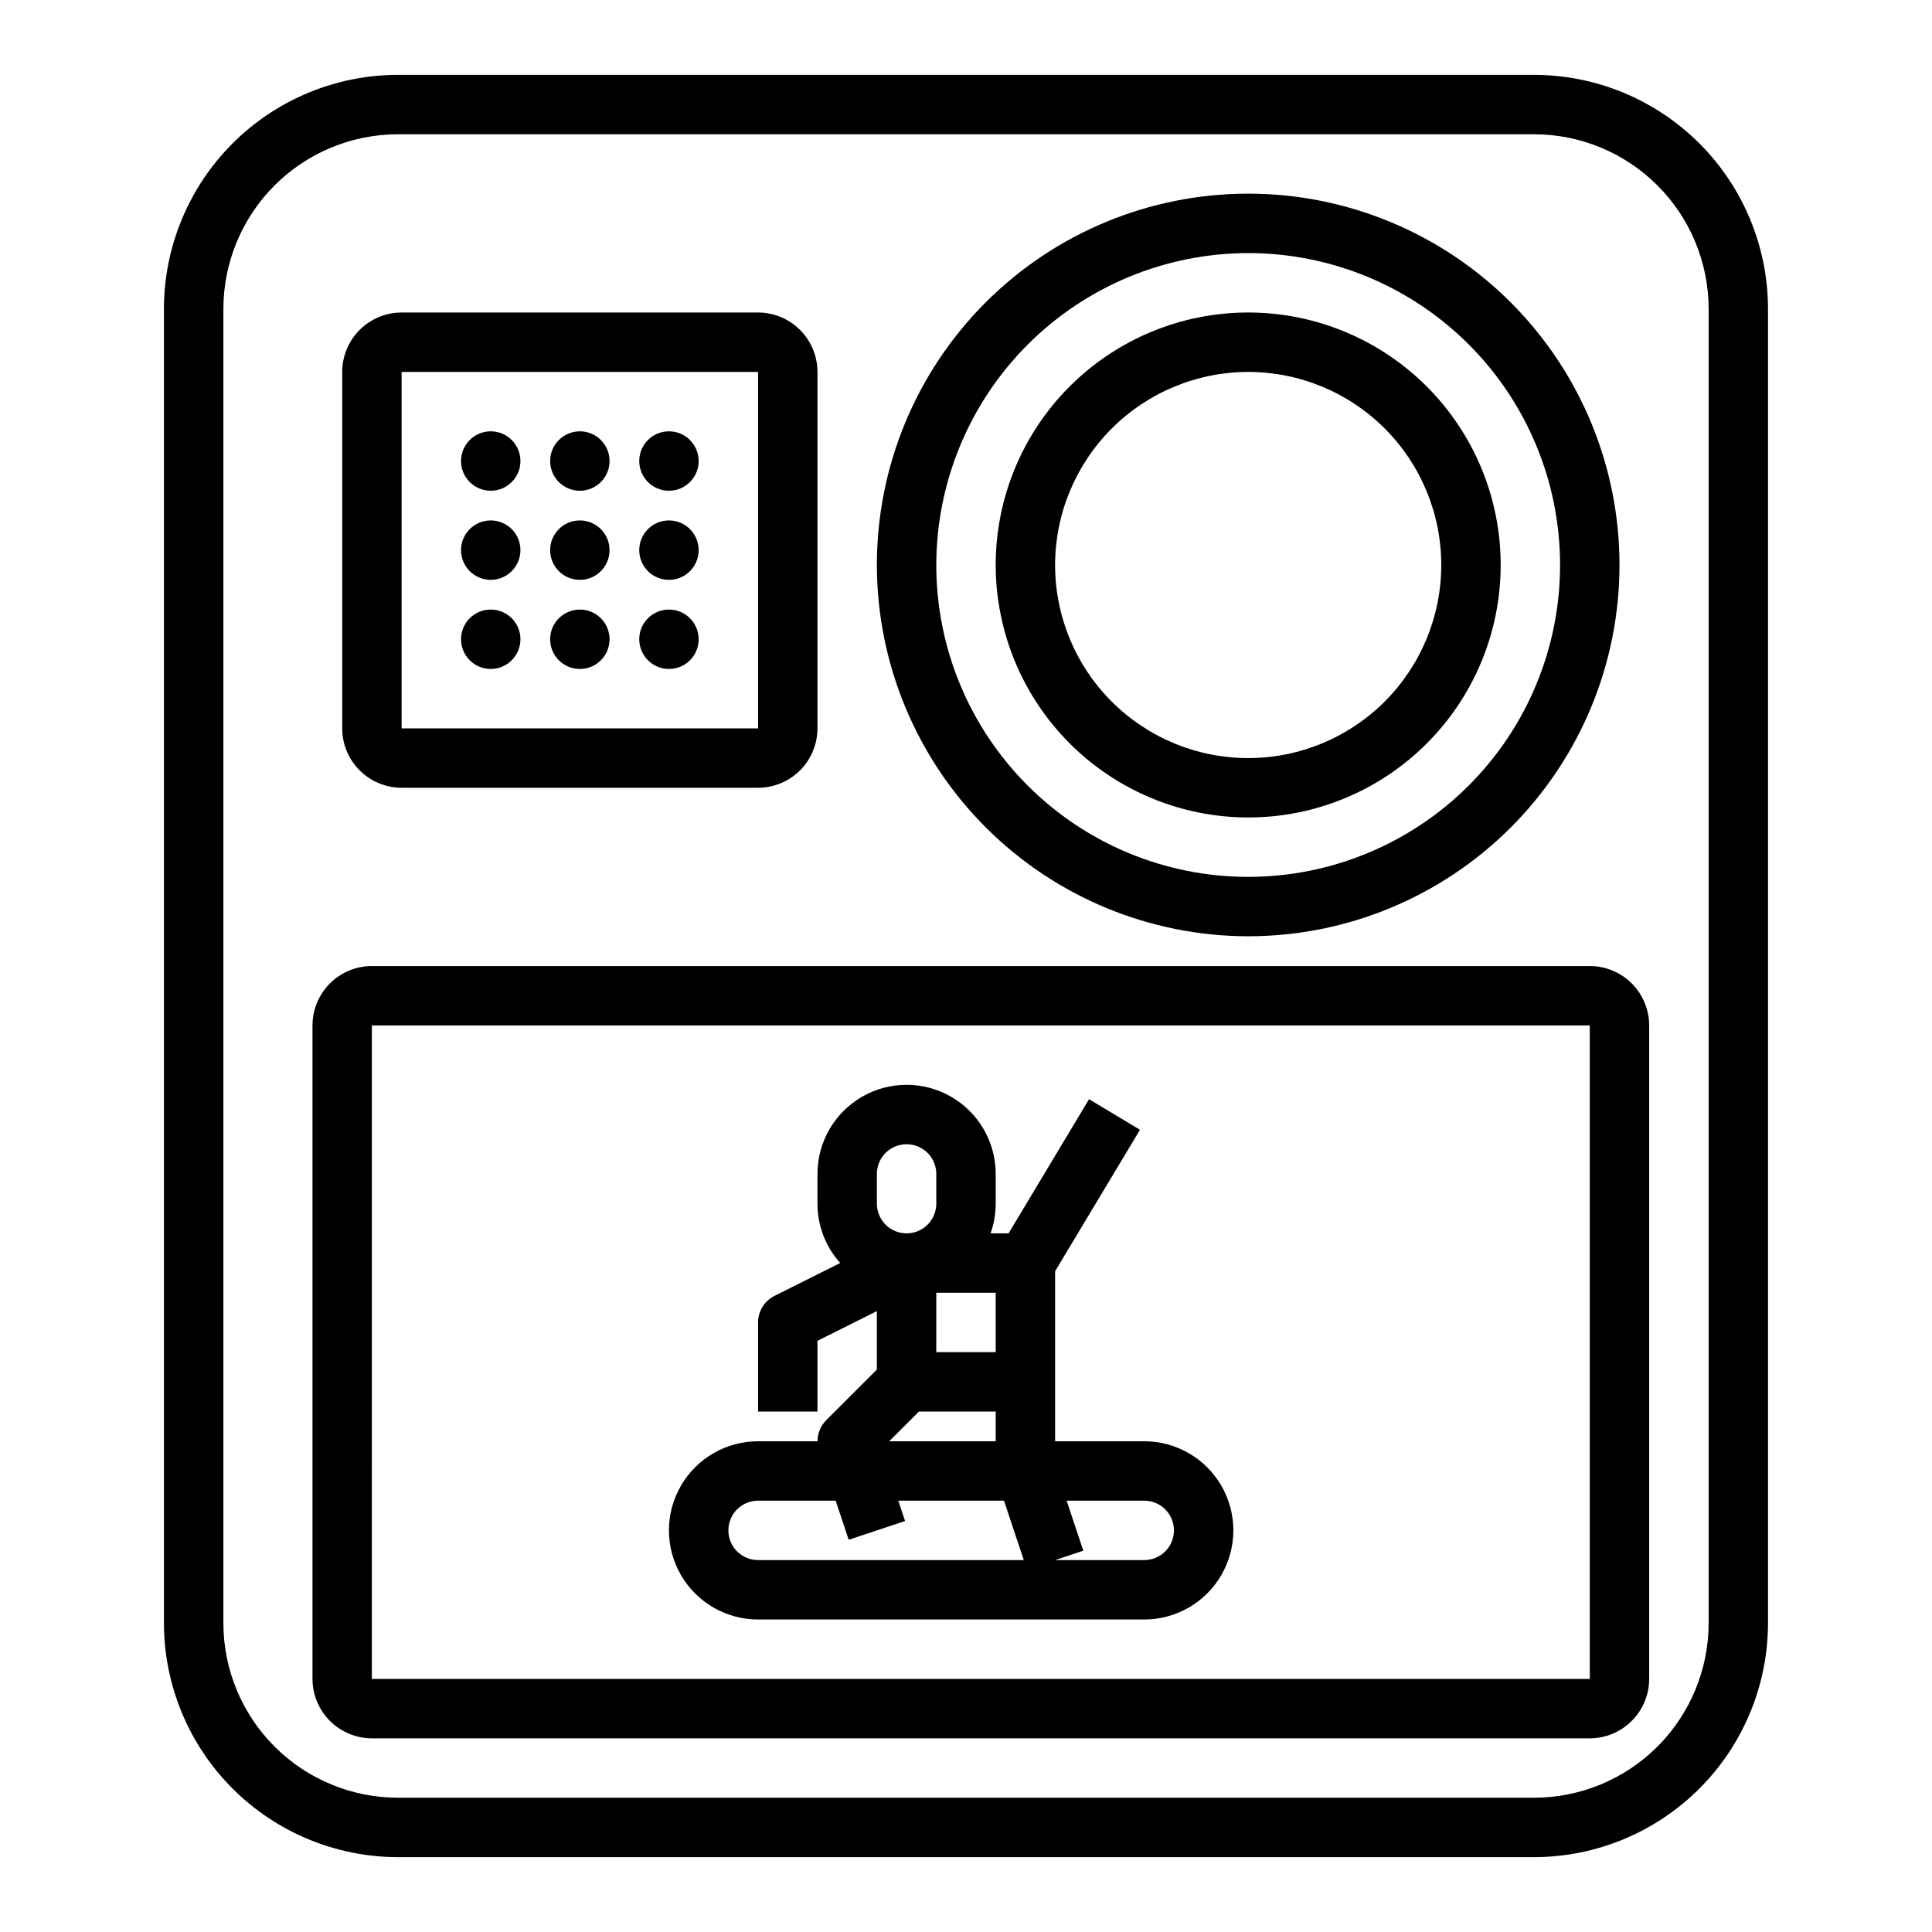
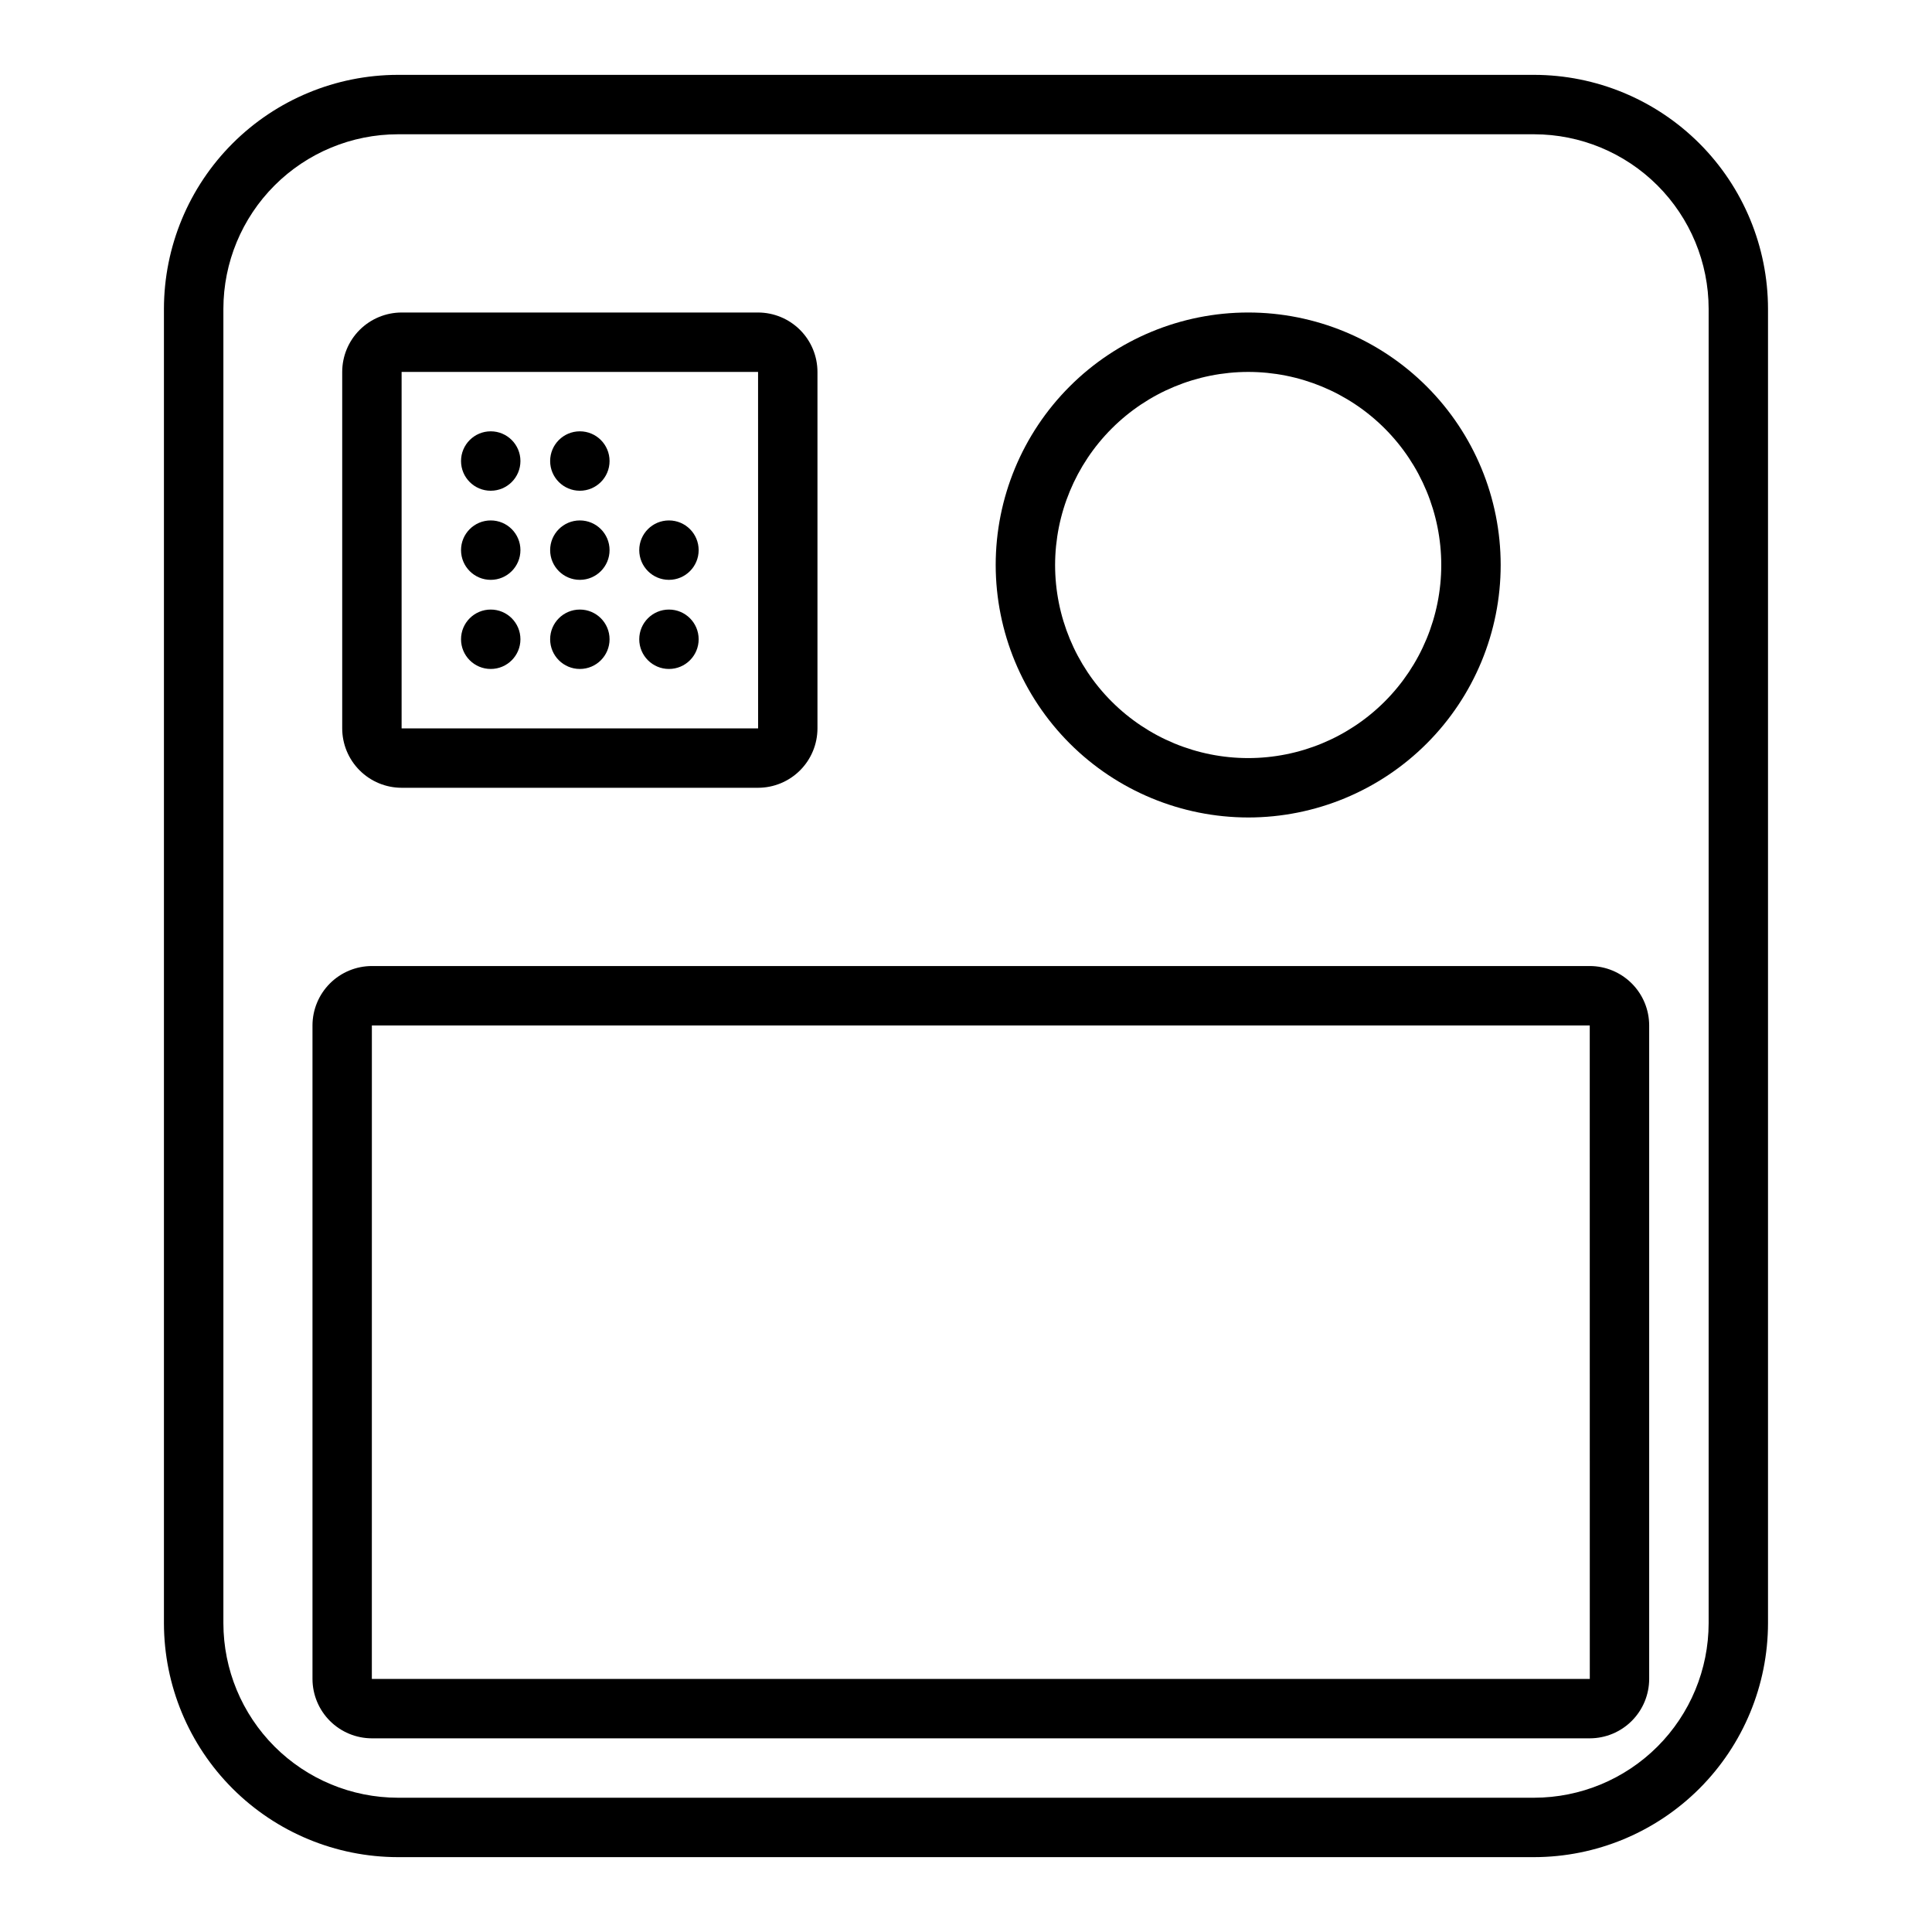
<svg xmlns="http://www.w3.org/2000/svg" fill="#000000" width="800px" height="800px" version="1.1" viewBox="144 144 512 512">
  <g>
    <path d="m612.54 574.17v-348.34c-0.02-16.434-6.555-32.191-18.176-43.812-11.625-11.621-27.379-18.16-43.816-18.18h-301.11c-16.434 0.02-32.191 6.559-43.812 18.18-11.621 11.621-18.16 27.379-18.18 43.812v348.34c0.02 16.434 6.559 32.191 18.18 43.812 11.621 11.621 27.379 18.16 43.812 18.18h301.11c16.438-0.02 32.191-6.559 43.816-18.18 11.621-11.621 18.156-27.379 18.176-43.812zm-409.34 0v-348.34c0.012-12.258 4.891-24.016 13.559-32.684 8.672-8.672 20.426-13.551 32.688-13.562h301.11c12.262 0.012 24.016 4.891 32.688 13.562 8.672 8.668 13.547 20.426 13.562 32.684v348.34c-0.016 12.262-4.891 24.016-13.562 32.688-8.672 8.668-20.426 13.547-32.688 13.559h-301.11c-12.262-0.012-24.016-4.891-32.688-13.559-8.668-8.672-13.547-20.426-13.559-32.688z" />
-     <path d="m474.78 392.12c26.098 0 51.129-10.367 69.582-28.82 18.453-18.453 28.82-43.48 28.82-69.578 0-26.098-10.367-51.125-28.82-69.578-18.453-18.457-43.484-28.824-69.582-28.824s-51.125 10.367-69.578 28.824c-18.453 18.453-28.82 43.48-28.82 69.578 0.027 26.09 10.406 51.098 28.852 69.547 18.449 18.445 43.461 28.824 69.547 28.852zm0-181.05c21.922 0 42.945 8.707 58.449 24.211 15.5 15.5 24.207 36.523 24.207 58.445 0 21.922-8.707 42.945-24.207 58.445-15.504 15.504-36.527 24.211-58.449 24.211s-42.945-8.707-58.445-24.211c-15.5-15.5-24.211-36.523-24.211-58.445 0.027-21.914 8.746-42.922 24.238-58.418 15.496-15.496 36.504-24.211 58.418-24.238z" />
    <path d="m474.78 360.64c17.746 0 34.766-7.047 47.316-19.598 12.547-12.547 19.598-29.566 19.598-47.312 0-17.746-7.051-34.766-19.598-47.312-12.551-12.551-29.57-19.602-47.316-19.602s-34.766 7.051-47.312 19.602c-12.547 12.547-19.598 29.566-19.598 47.312 0.02 17.738 7.074 34.746 19.621 47.293 12.543 12.543 29.551 19.598 47.289 19.617zm0-118.08v0.004c13.57 0 26.586 5.391 36.184 14.984 9.594 9.598 14.984 22.613 14.984 36.184 0 13.57-5.391 26.586-14.984 36.18-9.598 9.598-22.613 14.988-36.184 14.988s-26.582-5.391-36.18-14.988c-9.598-9.594-14.988-22.609-14.988-36.18 0.016-13.566 5.414-26.57 15.004-36.164 9.594-9.594 22.602-14.988 36.164-15.004z" />
    <path d="m281.92 266.18c0 4.348-3.523 7.871-7.871 7.871s-7.871-3.523-7.871-7.871c0-4.348 3.523-7.875 7.871-7.875s7.871 3.527 7.871 7.875" />
    <path d="m305.54 266.18c0 4.348-3.523 7.871-7.871 7.871-4.348 0-7.875-3.523-7.875-7.871 0-4.348 3.527-7.875 7.875-7.875 4.348 0 7.871 3.527 7.871 7.875" />
-     <path d="m329.15 266.18c0 4.348-3.523 7.871-7.871 7.871s-7.871-3.523-7.871-7.871c0-4.348 3.523-7.875 7.871-7.875s7.871 3.527 7.871 7.875" />
    <path d="m281.92 289.79c0 4.348-3.523 7.875-7.871 7.875s-7.871-3.527-7.871-7.875c0-4.348 3.523-7.871 7.871-7.871s7.871 3.523 7.871 7.871" />
    <path d="m305.54 289.79c0 4.348-3.523 7.875-7.871 7.875-4.348 0-7.875-3.527-7.875-7.875 0-4.348 3.527-7.871 7.875-7.871 4.348 0 7.871 3.523 7.871 7.871" />
    <path d="m329.15 289.79c0 4.348-3.523 7.875-7.871 7.875s-7.871-3.527-7.871-7.875c0-4.348 3.523-7.871 7.871-7.871s7.871 3.523 7.871 7.871" />
    <path d="m281.92 313.41c0 4.348-3.523 7.871-7.871 7.871s-7.871-3.523-7.871-7.871 3.523-7.871 7.871-7.871 7.871 3.523 7.871 7.871" />
    <path d="m305.54 313.41c0 4.348-3.523 7.871-7.871 7.871-4.348 0-7.875-3.523-7.875-7.871s3.527-7.871 7.875-7.871c4.348 0 7.871 3.523 7.871 7.871" />
    <path d="m329.15 313.41c0 4.348-3.523 7.871-7.871 7.871s-7.871-3.523-7.871-7.871 3.523-7.871 7.871-7.871 7.871 3.523 7.871 7.871" />
    <path d="m250.43 352.77h94.465c4.176-0.004 8.176-1.664 11.129-4.617 2.949-2.949 4.609-6.953 4.613-11.125v-94.465c-0.004-4.176-1.664-8.176-4.613-11.129-2.953-2.949-6.953-4.609-11.129-4.617h-94.465c-4.172 0.008-8.176 1.668-11.125 4.617-2.953 2.953-4.613 6.953-4.617 11.129v94.465c0.004 4.172 1.664 8.176 4.617 11.125 2.949 2.953 6.953 4.613 11.125 4.617zm0-110.21h94.465l0.012 94.465h-94.477z" />
    <path d="m581.05 588.93v-173.18c-0.004-4.172-1.664-8.176-4.617-11.125-2.949-2.953-6.953-4.613-11.125-4.617h-322.75c-4.176 0.004-8.176 1.664-11.129 4.617-2.949 2.949-4.609 6.953-4.617 11.125v173.18c0.008 4.176 1.668 8.176 4.617 11.129 2.953 2.949 6.953 4.613 11.129 4.617h322.75c4.172-0.004 8.176-1.668 11.125-4.617 2.953-2.953 4.613-6.953 4.617-11.129zm-338.5-173.18h322.75l0.012 173.18h-322.77z" />
-     <path d="m447.23 525.95h-23.617v-45.051l22.496-37.492-13.5-8.102-21.324 35.543h-4.769c0.898-2.527 1.355-5.191 1.355-7.871v-7.875c0-8.438-4.5-16.23-11.809-20.449s-16.309-4.219-23.617 0c-7.305 4.219-11.809 12.012-11.809 20.449v7.875c-0.004 5.809 2.144 11.414 6.027 15.734l-17.418 8.711h0.004c-2.668 1.332-4.356 4.059-4.356 7.039v23.617h15.742v-18.75l15.742-7.871v15.488l-13.438 13.438h0.004c-1.473 1.48-2.297 3.481-2.293 5.566h-15.758c-8.438 0-16.234 4.504-20.453 11.809-4.219 7.309-4.219 16.309 0 23.617s12.016 11.809 20.453 11.809h102.34c8.438 0 16.234-4.5 20.453-11.809s4.219-16.309 0-23.617c-4.219-7.305-12.016-11.809-20.453-11.809zm-39.359-23.617-15.746 0.004v-15.746h15.742zm-31.488-47.23c0-4.348 3.523-7.871 7.871-7.871s7.871 3.523 7.871 7.871v7.875c0 4.348-3.523 7.871-7.871 7.871s-7.871-3.523-7.871-7.871zm11.133 62.977h20.355v7.871h-28.227zm-50.492 31.488c0.004-4.344 3.523-7.867 7.871-7.871h20.566l3.453 10.363 14.938-4.981-1.797-5.383h28.012l5.246 15.742h-70.418c-4.348-0.004-7.867-3.523-7.871-7.871zm110.21 7.871h-23.617l7.469-2.488-4.418-13.254h20.566c4.348 0 7.871 3.523 7.871 7.871s-3.523 7.871-7.871 7.871z" />
  </g>
</svg>